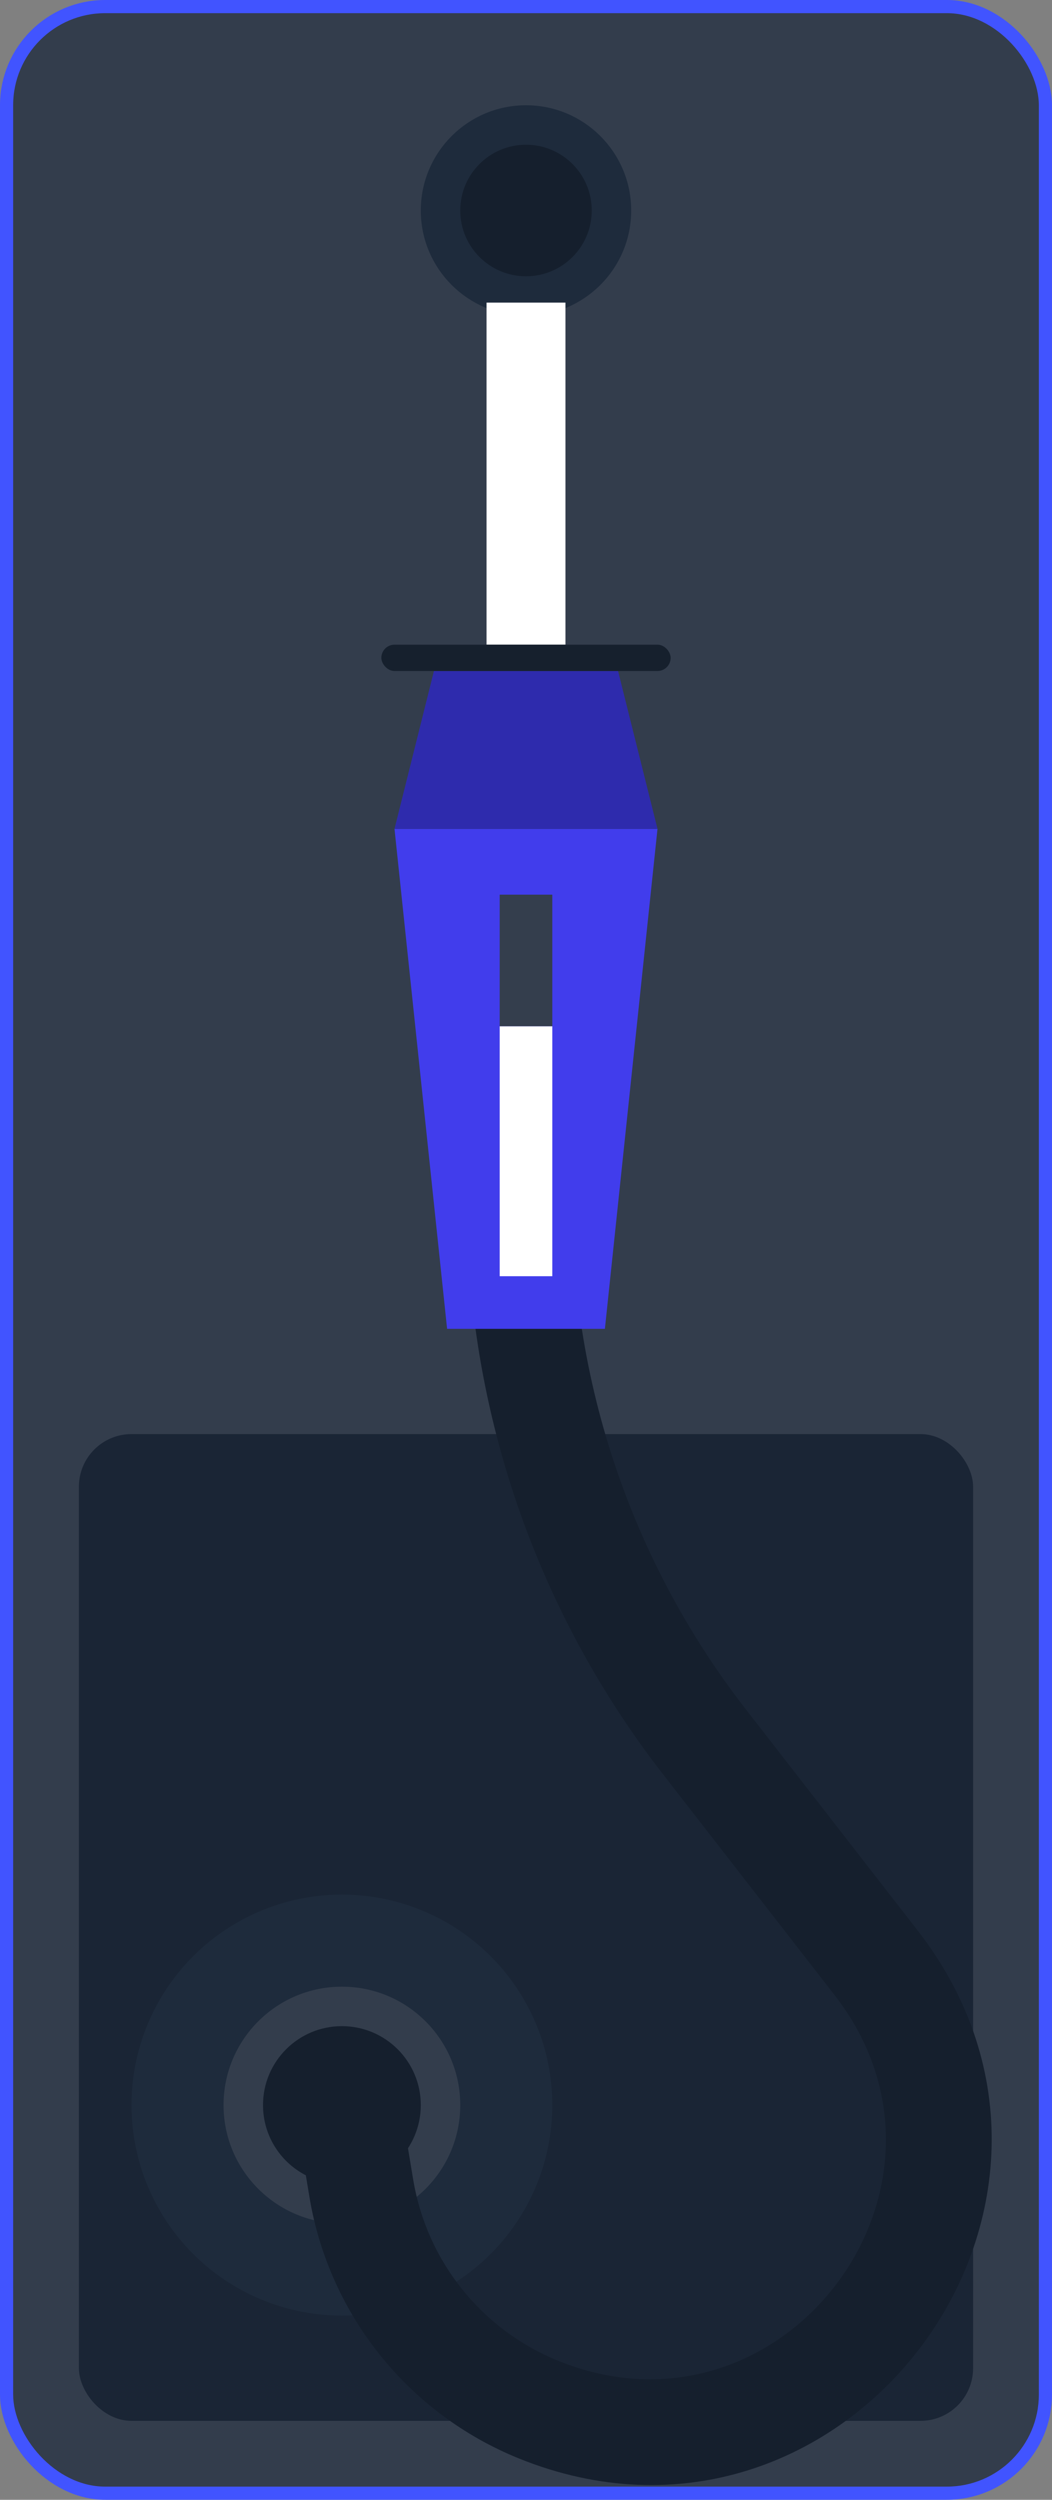
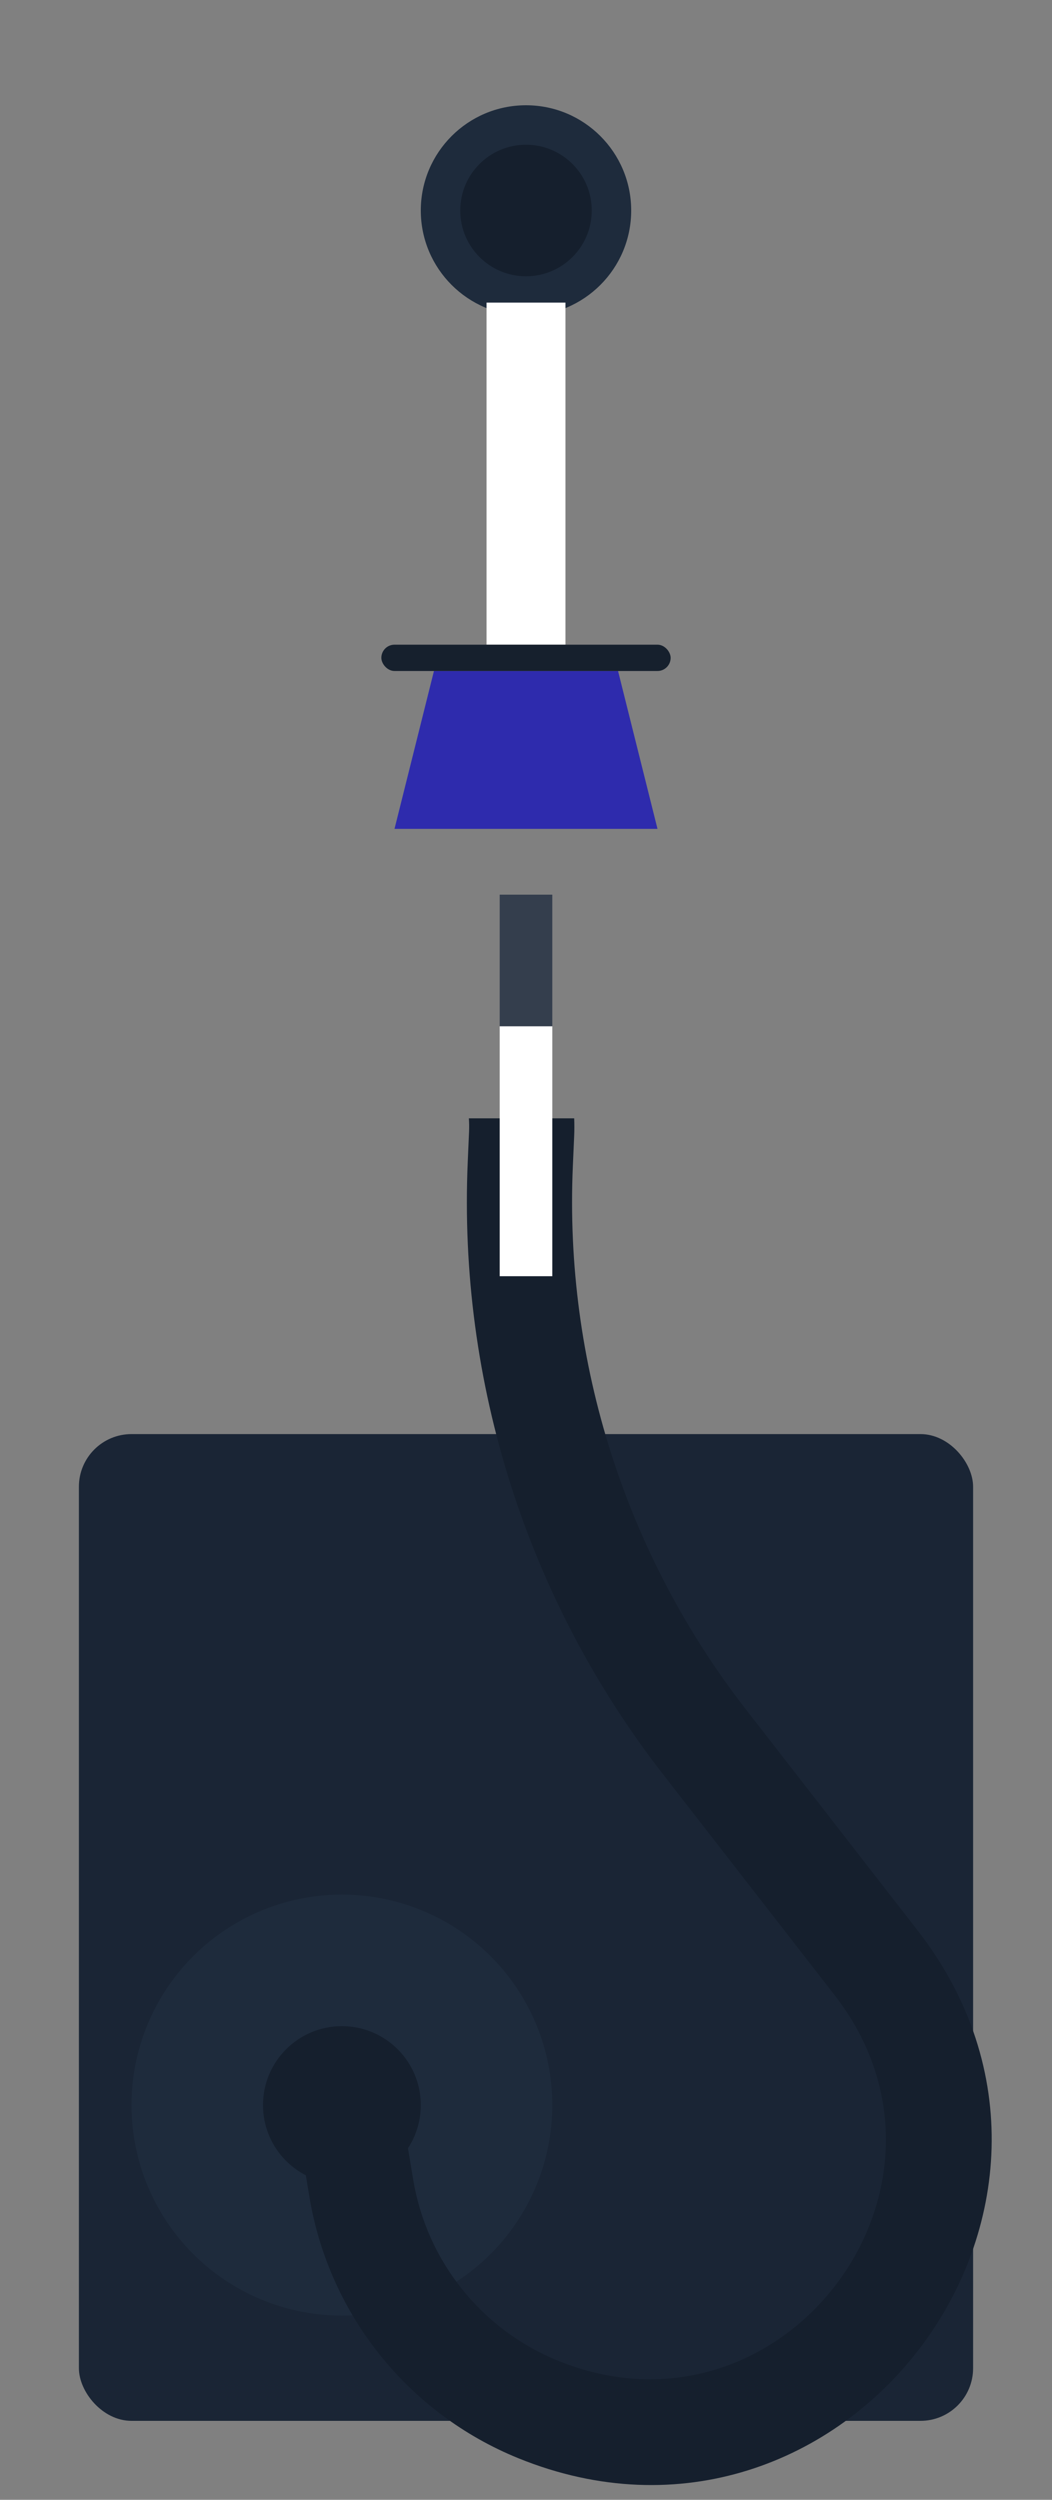
<svg xmlns="http://www.w3.org/2000/svg" width="80" height="190" viewBox="0 0 80 190" fill="none">
  <rect x="0" y="0" width="80" height="190" fill="#808080" stroke="none" />
-   <rect x="0.5" y="0.5" width="79" height="189" rx="7.5" fill="#333D4C" stroke="#4154FF" />
  <rect x="6" y="109" width="68" height="75" rx="4" fill="#1A2535" />
  <circle cx="26" cy="160" r="16" fill="#1E2B3C" />
-   <circle cx="26" cy="160" r="9" fill="#333D4C" />
  <circle cx="26" cy="160" r="6" fill="#151F2D" />
  <path d="M43.665 85C43.682 85.447 43.683 85.896 43.663 86.348L43.562 88.65C42.916 103.534 47.58 118.164 56.723 129.927L69.784 146.732C86.125 167.758 64.106 196.857 39.431 186.846C31.037 183.44 25.016 175.919 23.531 166.983L22.891 163.127L30.931 162.711L31.423 165.672C32.452 171.862 36.623 177.073 42.438 179.433C59.534 186.369 74.789 166.208 63.468 151.642L50.405 134.836C40.099 121.575 34.841 105.082 35.57 88.303L35.67 86C35.684 85.664 35.679 85.33 35.655 85H43.665Z" fill="#151F2D" />
  <circle cx="40" cy="16" r="8" fill="#1E2B3C" />
  <circle cx="40" cy="16" r="5" fill="#151F2D" />
-   <path d="M30 63H50L46 101H34L30 63Z" fill="#413DEC" />
  <rect x="38" y="78" width="4" height="19" fill="white" />
  <rect x="38" y="68" width="4" height="10" fill="#343E4D" />
  <path d="M33 51H47L50 63H30L33 51Z" fill="#2E2BAD" />
  <path d="M37 23H43V49H37V23Z" fill="white" />
  <rect x="29" y="49" width="22" height="2" rx="1" fill="#16202D" />
</svg>